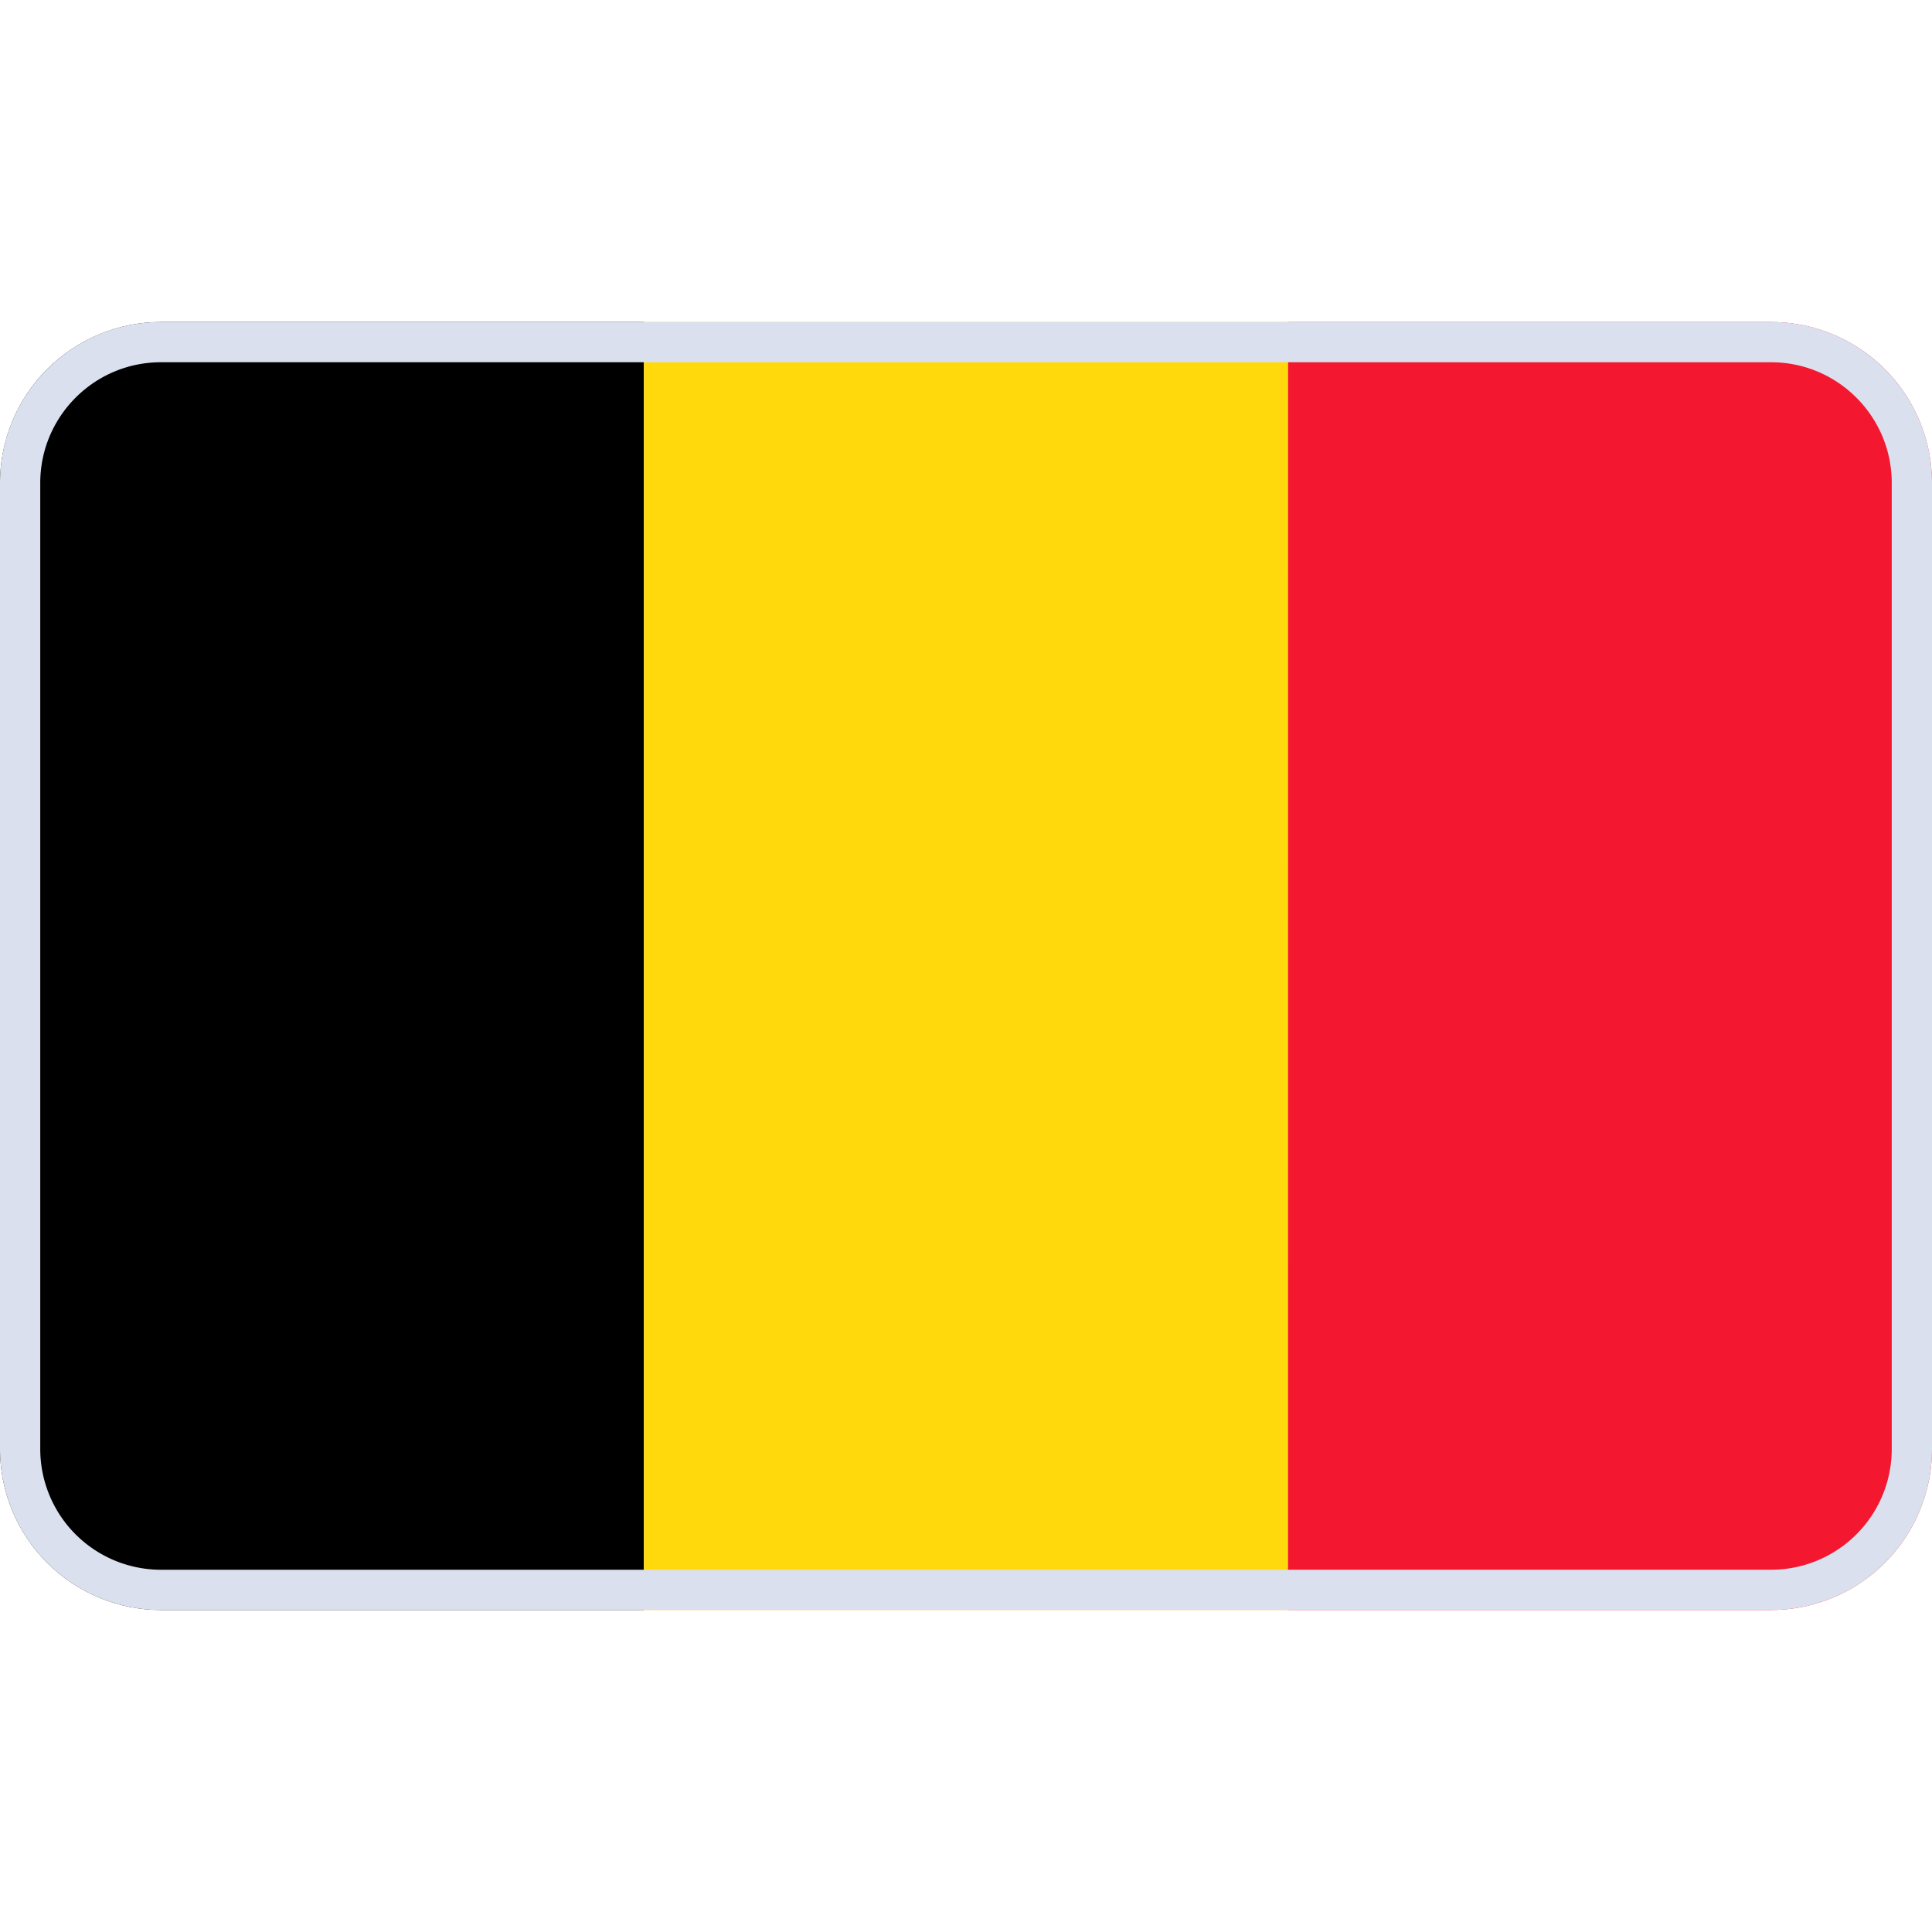
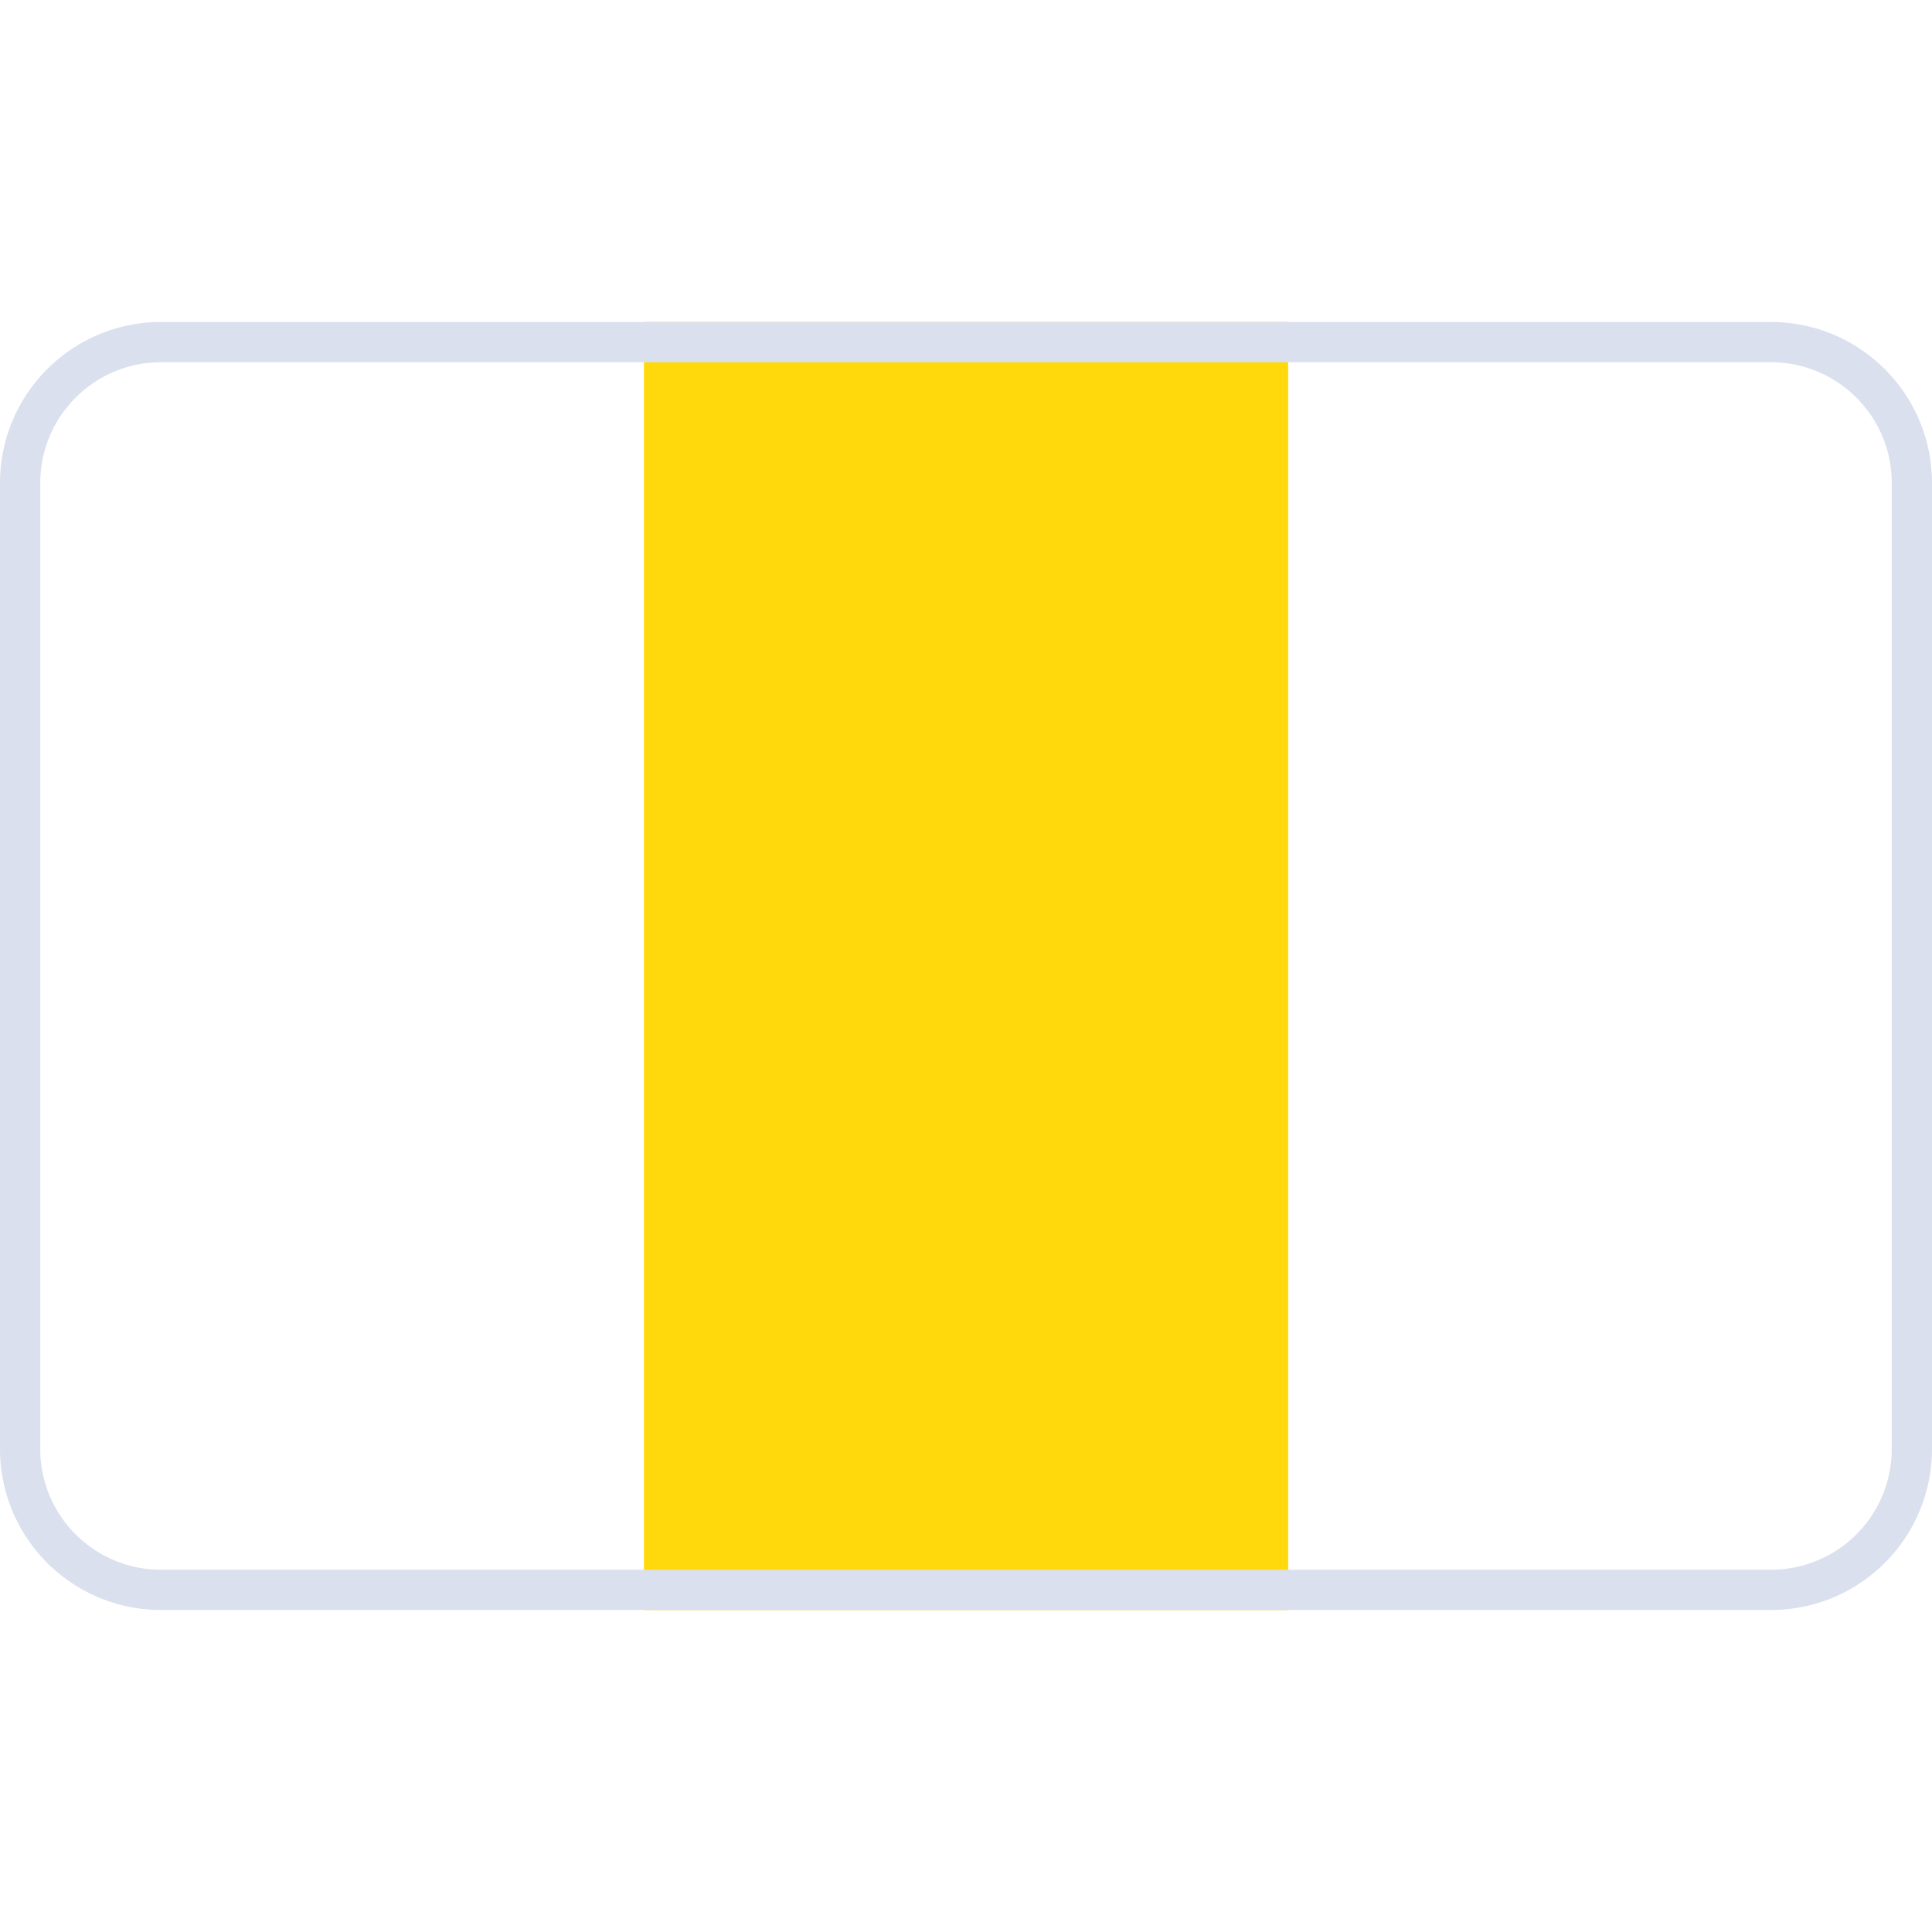
<svg xmlns="http://www.w3.org/2000/svg" width="24" height="24" fill="none" viewBox="0 0 24 24">
  <g fill-rule="evenodd" clip-path="url(#be_svg__a)" clip-rule="evenodd">
-     <path fill="#000" d="M0 5.778C0 4.796.895 4 2 4h5.999v16H2c-1.105 0-2-.796-2-1.778z" />
-     <path fill="#FFD90C" d="M7.999 4h8.003v16H7.999z" />
-     <path fill="#F31830" d="M16.001 4H22c1.104 0 2 .796 2 1.778v12.444c0 .982-.896 1.778-2 1.778h-6z" />
+     <path fill="#FFD90C" d="M7.999 4h8.003v16H7.999" />
  </g>
  <path stroke="#DAE0ED" stroke-width=".5" d="M2 4.25h20c.966 0 1.75.784 1.75 1.75v12A1.75 1.75 0 0 1 22 19.75H2A1.75 1.75 0 0 1 .25 18V6c0-.966.784-1.75 1.75-1.75Z" />
  <defs>
    <clipPath id="be_svg__a">
      <path fill="#fff" d="M0 6a2 2 0 0 1 2-2h20a2 2 0 0 1 2 2v12a2 2 0 0 1-2 2H2a2 2 0 0 1-2-2z" />
    </clipPath>
  </defs>
</svg>